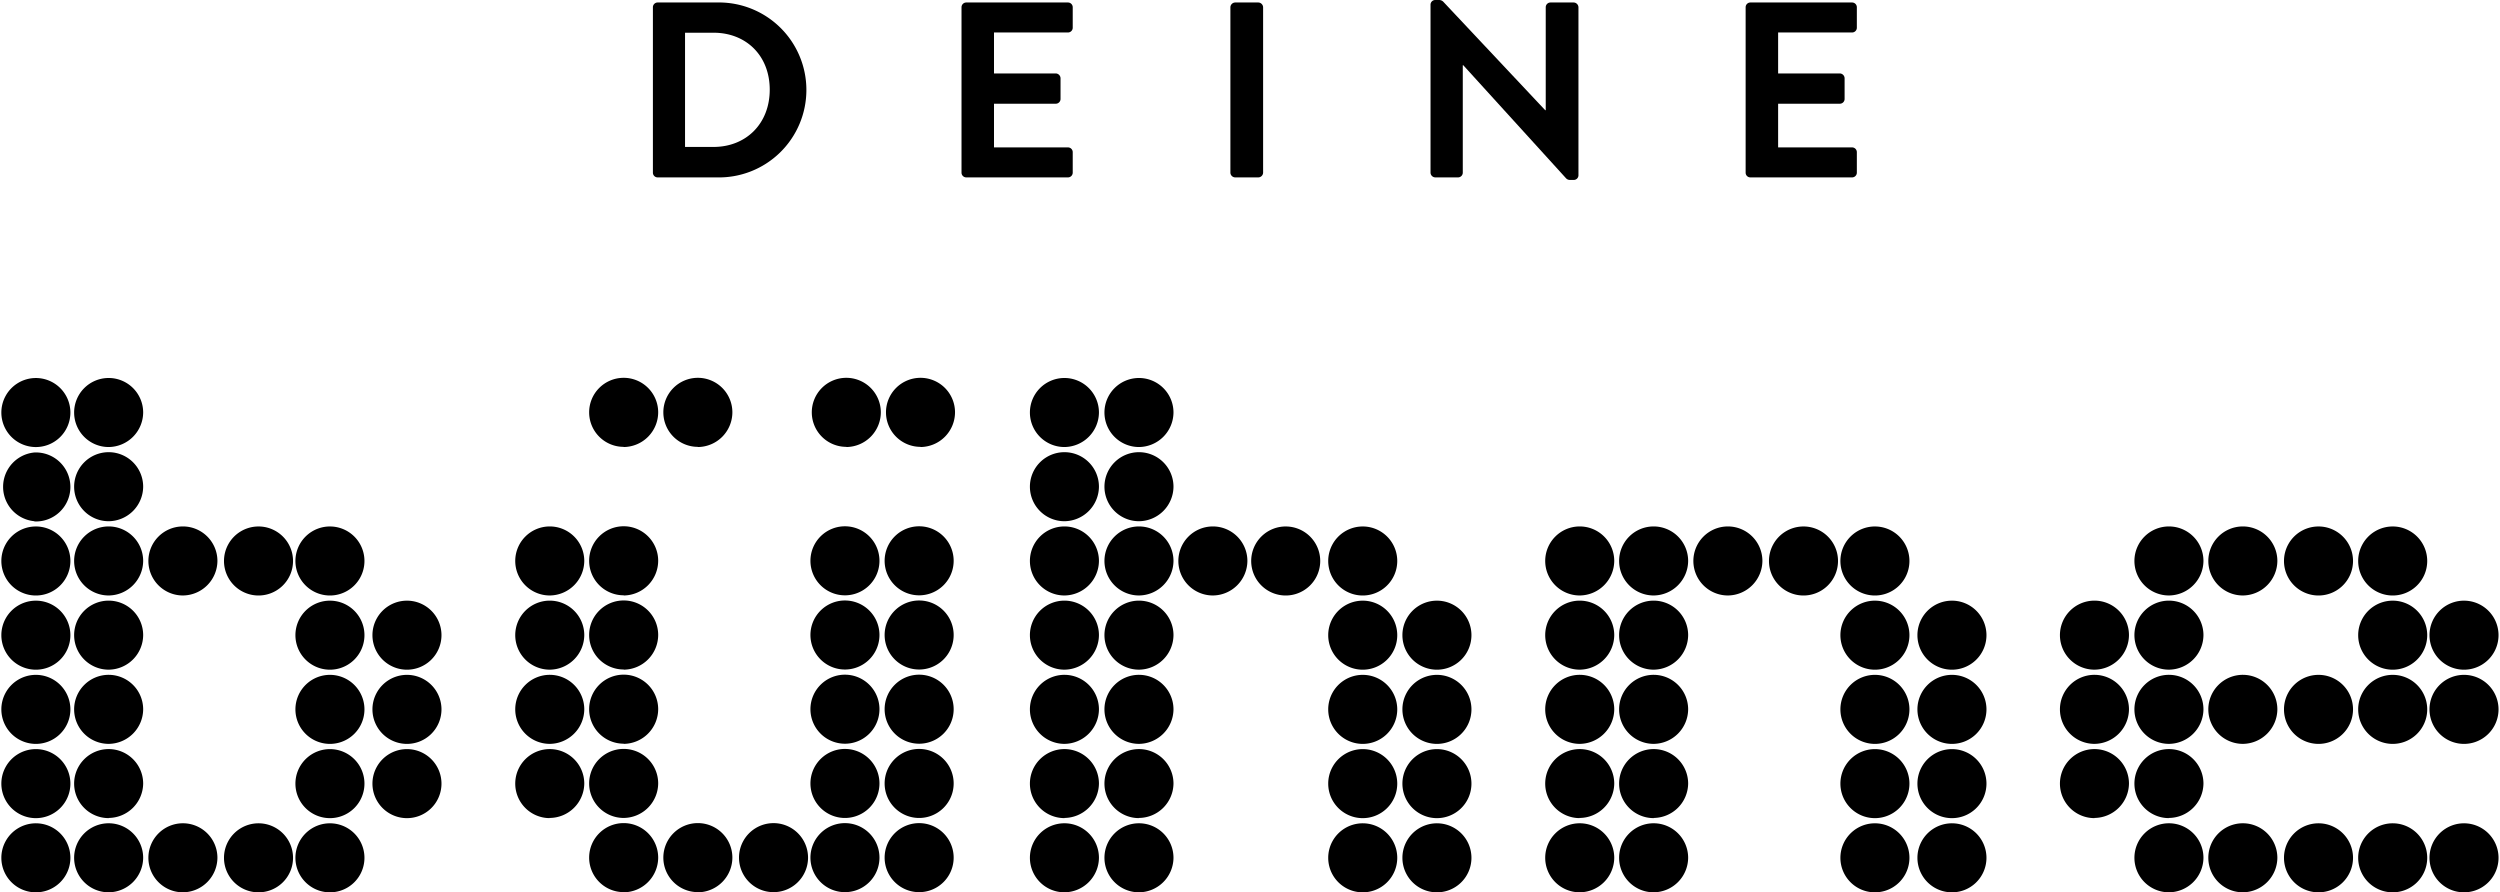
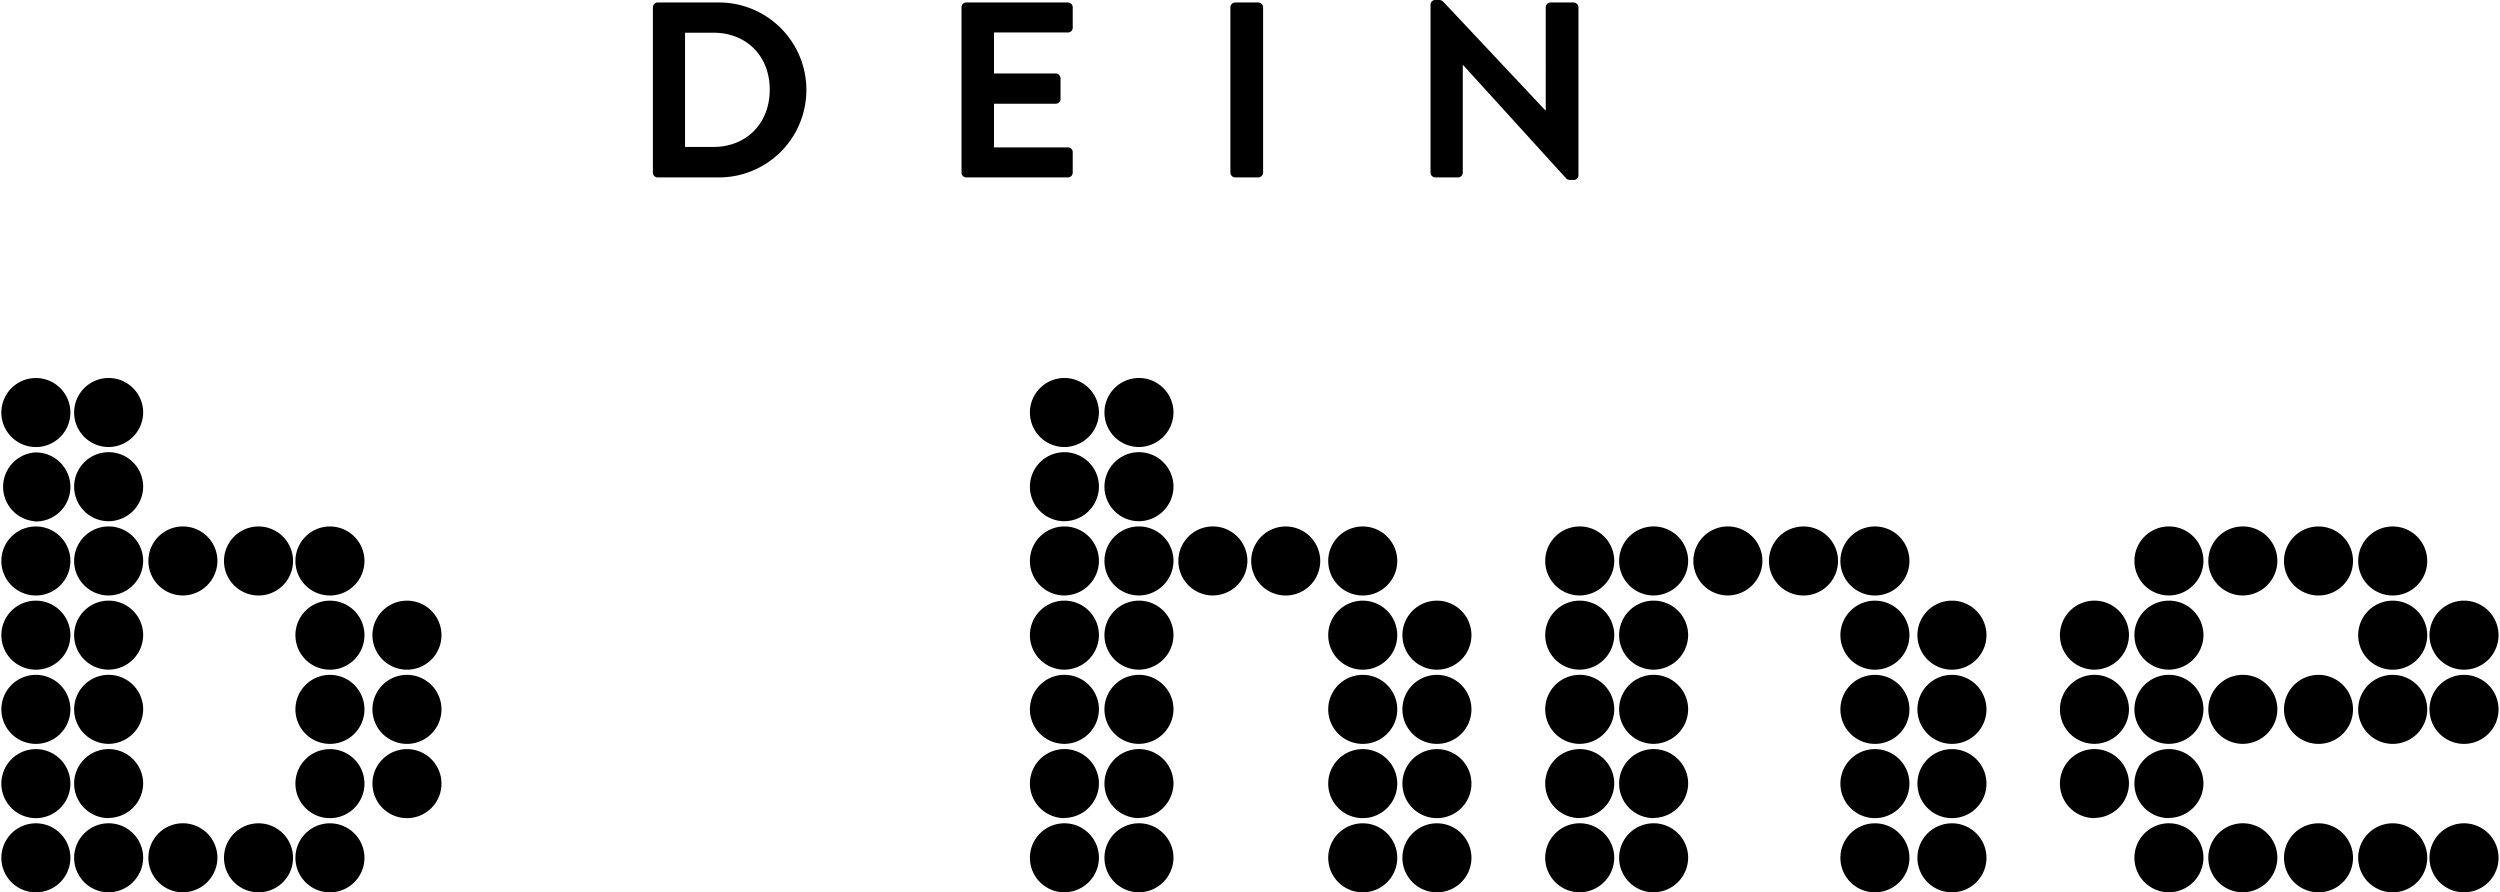
<svg xmlns="http://www.w3.org/2000/svg" viewBox="0 0 430.96 153.82">
  <g id="Ebene_2" data-name="Ebene 2">
    <g id="Startseite">
      <path d="M112.55,1.25a.82.82,0,0,1,.78-.82h10.21a15.08,15.08,0,1,1,0,30.15H113.33a.81.81,0,0,1-.78-.81ZM123,25.33c5.6,0,9.69-4,9.69-9.87S128.62,5.64,123,5.64h-4.91V25.33Z" />
      <path d="M165.75,1.25a.82.82,0,0,1,.82-.82H184.1a.82.82,0,0,1,.82.82V4.78a.82.82,0,0,1-.82.82H171.35v7.06H182a.85.85,0,0,1,.82.82v3.58a.82.82,0,0,1-.82.82H171.35v7.53H184.1a.82.82,0,0,1,.82.82v3.54a.82.82,0,0,1-.82.81H166.57a.82.82,0,0,1-.82-.81Z" />
      <path d="M212.1,1.25a.85.85,0,0,1,.82-.82h4a.85.85,0,0,1,.82.82V29.77a.84.84,0,0,1-.82.81h-4a.84.84,0,0,1-.82-.81Z" />
      <path d="M246.6.78a.81.81,0,0,1,.82-.78h.65a1,1,0,0,1,.73.3L266.37,19h.09V1.25a.82.82,0,0,1,.82-.82h4a.85.85,0,0,1,.82.82v29a.81.81,0,0,1-.82.77h-.6a.92.92,0,0,1-.73-.3L252.24,11.24h-.08V29.77a.82.82,0,0,1-.82.81h-3.92a.84.84,0,0,1-.82-.81Z" />
-       <path d="M300.92,1.25a.82.82,0,0,1,.82-.82h17.53a.82.82,0,0,1,.82.82V4.78a.82.82,0,0,1-.82.82H306.52v7.06h10.64a.85.85,0,0,1,.82.82v3.58a.82.82,0,0,1-.82.82H306.52v7.53h12.75a.82.82,0,0,1,.82.82v3.54a.82.82,0,0,1-.82.81H301.74a.81.81,0,0,1-.82-.81Z" />
      <path d="M5.94,77.06a5.95,5.95,0,0,1,0-11.89,5.95,5.95,0,1,1,0,11.89Zm0,12.79A5.95,5.95,0,0,1,5.94,78a5.95,5.95,0,1,1,0,11.89Zm0,12.8a5.95,5.95,0,0,1,0-11.89,5.95,5.95,0,1,1,0,11.89Zm0,12.79a5.95,5.95,0,0,1,0-11.89,5.95,5.95,0,1,1,0,11.89Zm0,12.79a5.95,5.95,0,0,1,0-11.89,5.95,5.95,0,1,1,0,11.89Zm0,12.8a5.95,5.95,0,0,1,0-11.89,5.95,5.95,0,1,1,0,11.89Zm0,12.79a5.95,5.95,0,0,1,0-11.89,5.95,5.95,0,1,1,0,11.89Zm12.8-76.76a5.95,5.95,0,1,1,5.94-6A6,6,0,0,1,18.74,77.06Zm0,12.79a5.95,5.95,0,1,1,5.94-5.94A6,6,0,0,1,18.74,89.85Zm0,12.8a5.95,5.95,0,1,1,5.94-6A6,6,0,0,1,18.74,102.65Zm0,12.79a5.95,5.95,0,1,1,5.94-6A6,6,0,0,1,18.74,115.44Zm0,12.79a5.95,5.95,0,1,1,5.94-5.94A6,6,0,0,1,18.74,128.23Zm0,12.8a5.95,5.95,0,1,1,5.94-5.95A6,6,0,0,1,18.74,141Zm0,12.79a5.95,5.95,0,1,1,5.94-5.94A6,6,0,0,1,18.74,153.82Zm12.79-51.17a5.95,5.95,0,1,1,5.95-6A6,6,0,0,1,31.53,102.65Zm0,51.17a5.95,5.95,0,1,1,5.95-5.94A6,6,0,0,1,31.53,153.82Zm12.79-51.17a5.95,5.95,0,0,1,0-11.89,5.95,5.95,0,1,1,0,11.89Zm0,51.17a5.95,5.95,0,0,1,0-11.89,5.95,5.95,0,1,1,0,11.89Zm12.8-51.17a5.95,5.95,0,1,1,0-11.89,5.95,5.95,0,0,1,0,11.89Zm0,12.79a5.95,5.95,0,1,1,0-11.89,5.95,5.95,0,0,1,0,11.89Zm0,12.79a5.95,5.95,0,1,1,0-11.89,5.95,5.95,0,0,1,0,11.89Zm0,12.8a5.95,5.95,0,1,1,0-11.89,5.95,5.95,0,0,1,0,11.89Zm0,12.79a5.95,5.95,0,1,1,0-11.89,5.95,5.95,0,0,1,0,11.89Zm12.79-38.38a5.95,5.95,0,0,1,0-11.89,5.95,5.95,0,1,1,0,11.89Zm0,12.79a5.95,5.95,0,0,1,0-11.89,5.95,5.95,0,1,1,0,11.89Zm0,12.8a5.95,5.95,0,0,1,0-11.89,5.95,5.95,0,1,1,0,11.89Z" />
-       <path d="M94.72,102.65a5.95,5.95,0,1,1,6-6A6,6,0,0,1,94.72,102.65Zm0,12.79a5.95,5.95,0,1,1,6-6A6,6,0,0,1,94.72,115.44Zm0,12.79a5.95,5.95,0,1,1,6-5.94A6,6,0,0,1,94.72,128.23Zm0,12.8a5.95,5.95,0,1,1,6-5.95A6,6,0,0,1,94.72,141Zm12.79-64a5.95,5.95,0,1,1,5.95-6A6,6,0,0,1,107.51,77.06Zm0,25.59a5.95,5.95,0,1,1,5.95-6A6,6,0,0,1,107.51,102.65Zm0,12.79a5.95,5.95,0,1,1,5.95-6A6,6,0,0,1,107.51,115.44Zm0,12.79a5.95,5.95,0,1,1,5.95-5.94A6,6,0,0,1,107.51,128.23Zm0,12.8a5.95,5.95,0,1,1,5.95-5.95A6,6,0,0,1,107.51,141Zm0,12.79a5.95,5.95,0,1,1,5.95-5.94A6,6,0,0,1,107.51,153.82Zm12.8-76.76a5.95,5.95,0,1,1,5.94-6A6,6,0,0,1,120.31,77.06Zm0,76.76a5.95,5.95,0,1,1,5.94-5.94A6,6,0,0,1,120.31,153.82Zm12.79,0a5.95,5.95,0,0,1,0-11.89,5.95,5.95,0,1,1,0,11.89Zm12.8-76.76a5.95,5.95,0,1,1,5.94-6A6,6,0,0,1,145.9,77.06Zm0,25.59a5.95,5.95,0,1,1,0-11.89,5.95,5.95,0,0,1,0,11.89Zm0,12.79a5.95,5.95,0,1,1,0-11.89,5.95,5.95,0,0,1,0,11.89Zm0,12.79a5.95,5.95,0,1,1,0-11.89,5.95,5.95,0,0,1,0,11.89Zm0,12.8a5.95,5.95,0,1,1,0-11.89,5.95,5.95,0,0,1,0,11.89Zm0,12.79a5.95,5.95,0,1,1,0-11.89,5.95,5.95,0,0,1,0,11.89Zm12.79-76.76a5.95,5.95,0,1,1,5.94-6A6,6,0,0,1,158.69,77.06Zm0,25.59a5.95,5.95,0,1,1,0-11.89,5.95,5.95,0,0,1,0,11.89Zm0,12.79a5.95,5.95,0,1,1,0-11.89,5.95,5.95,0,0,1,0,11.89Zm0,12.79a5.95,5.95,0,1,1,0-11.89,5.95,5.95,0,0,1,0,11.89Zm0,12.8a5.95,5.95,0,1,1,0-11.89,5.95,5.95,0,0,1,0,11.89Zm0,12.79a5.95,5.95,0,1,1,0-11.89,5.95,5.95,0,0,1,0,11.89Z" />
      <path d="M183.5,77.06a5.95,5.95,0,1,1,5.94-6A6,6,0,0,1,183.5,77.06Zm0,12.79a5.95,5.95,0,1,1,5.94-5.94A6,6,0,0,1,183.5,89.85Zm0,12.8a5.95,5.95,0,1,1,5.94-6A6,6,0,0,1,183.5,102.65Zm0,12.79a5.95,5.95,0,1,1,5.94-6A6,6,0,0,1,183.5,115.44Zm0,12.79a5.95,5.95,0,1,1,5.94-5.94A6,6,0,0,1,183.5,128.23Zm0,12.8a5.95,5.95,0,1,1,5.94-5.95A6,6,0,0,1,183.5,141Zm0,12.79a5.95,5.95,0,1,1,5.94-5.94A6,6,0,0,1,183.5,153.82Zm12.79-76.76a5.95,5.95,0,1,1,6-6A6,6,0,0,1,196.29,77.06Zm0,12.79a5.95,5.95,0,1,1,6-5.94A6,6,0,0,1,196.29,89.85Zm0,12.8a5.95,5.95,0,1,1,6-6A6,6,0,0,1,196.29,102.65Zm0,12.79a5.95,5.95,0,1,1,6-6A6,6,0,0,1,196.29,115.44Zm0,12.79a5.95,5.95,0,1,1,6-5.94A6,6,0,0,1,196.29,128.23Zm0,12.8a5.95,5.95,0,1,1,6-5.95A6,6,0,0,1,196.29,141Zm0,12.79a5.95,5.95,0,1,1,6-5.94A6,6,0,0,1,196.29,153.82Zm12.79-51.17a5.95,5.95,0,1,1,5.95-6A6,6,0,0,1,209.08,102.65Zm12.8,0a5.95,5.95,0,1,1,0-11.89,5.95,5.95,0,0,1,0,11.89Zm12.79,0a5.95,5.95,0,0,1,0-11.89,5.95,5.95,0,1,1,0,11.89Zm0,12.79a5.95,5.95,0,0,1,0-11.89,5.95,5.95,0,1,1,0,11.89Zm0,12.79a5.95,5.95,0,0,1,0-11.89,5.95,5.95,0,1,1,0,11.89Zm0,12.8a5.95,5.95,0,0,1,0-11.89,5.95,5.95,0,1,1,0,11.89Zm0,12.79a5.95,5.95,0,0,1,0-11.89,5.95,5.95,0,1,1,0,11.89Zm12.79-38.38a5.95,5.95,0,0,1,0-11.89,5.95,5.95,0,1,1,0,11.89Zm0,12.79a5.95,5.95,0,0,1,0-11.89,5.95,5.95,0,1,1,0,11.89Zm0,12.8a5.95,5.95,0,0,1,0-11.89,5.95,5.95,0,1,1,0,11.89Zm0,12.79a5.95,5.95,0,0,1,0-11.89,5.95,5.95,0,1,1,0,11.89Z" />
      <path d="M272.27,102.65a5.95,5.95,0,1,1,6-6A6,6,0,0,1,272.27,102.65Zm0,12.79a5.95,5.95,0,1,1,6-6A6,6,0,0,1,272.27,115.44Zm0,12.79a5.95,5.95,0,1,1,6-5.94A6,6,0,0,1,272.27,128.23Zm0,12.8a5.95,5.95,0,1,1,6-5.95A6,6,0,0,1,272.27,141Zm0,12.79a5.95,5.95,0,1,1,6-5.94A6,6,0,0,1,272.27,153.82Zm12.8-51.17a5.95,5.95,0,1,1,5.94-6A6,6,0,0,1,285.07,102.65Zm0,12.79a5.95,5.95,0,1,1,5.94-6A6,6,0,0,1,285.07,115.44Zm0,12.79a5.95,5.95,0,1,1,5.94-5.94A6,6,0,0,1,285.07,128.23Zm0,12.8a5.95,5.95,0,1,1,5.94-5.95A6,6,0,0,1,285.07,141Zm0,12.79a5.95,5.95,0,1,1,5.94-5.94A6,6,0,0,1,285.07,153.82Zm12.79-51.17a5.95,5.95,0,1,1,5.95-6A6,6,0,0,1,297.86,102.65Zm12.79,0a5.95,5.95,0,0,1,0-11.89,5.95,5.95,0,1,1,0,11.89Zm12.8,0a5.95,5.95,0,1,1,0-11.89,5.95,5.95,0,0,1,0,11.89Zm0,12.79a5.95,5.95,0,1,1,0-11.89,5.95,5.95,0,0,1,0,11.89Zm0,12.79a5.95,5.95,0,1,1,0-11.89,5.95,5.95,0,0,1,0,11.89Zm0,12.8a5.95,5.95,0,1,1,0-11.89,5.95,5.95,0,0,1,0,11.89Zm0,12.79a5.95,5.95,0,1,1,0-11.89,5.95,5.95,0,0,1,0,11.89Zm12.79-38.38a5.95,5.95,0,0,1,0-11.89,5.95,5.95,0,1,1,0,11.89Zm0,12.79a5.95,5.95,0,0,1,0-11.89,5.95,5.95,0,1,1,0,11.89Zm0,12.8a5.95,5.95,0,0,1,0-11.89,5.95,5.95,0,1,1,0,11.89Zm0,12.79a5.95,5.95,0,0,1,0-11.89,5.95,5.95,0,1,1,0,11.89Z" />
      <path d="M361.05,115.44a5.95,5.95,0,1,1,5.95-6A6,6,0,0,1,361.05,115.44Zm0,12.79a5.95,5.95,0,1,1,5.95-5.94A6,6,0,0,1,361.05,128.23Zm0,12.8a5.95,5.95,0,1,1,5.95-5.95A6,6,0,0,1,361.05,141Zm12.79-38.38a5.95,5.95,0,1,1,6-6A6,6,0,0,1,373.84,102.65Zm0,12.79a5.95,5.95,0,1,1,6-6A6,6,0,0,1,373.84,115.44Zm0,12.79a5.95,5.95,0,1,1,6-5.94A6,6,0,0,1,373.84,128.23Zm0,12.8a5.95,5.95,0,1,1,6-5.95A6,6,0,0,1,373.84,141Zm0,12.79a5.95,5.95,0,1,1,6-5.94A6,6,0,0,1,373.84,153.82Zm12.8-51.17a5.95,5.95,0,1,1,5.94-6A6,6,0,0,1,386.64,102.65Zm0,25.58a5.95,5.95,0,1,1,5.94-5.94A6,6,0,0,1,386.64,128.23Zm0,25.59a5.95,5.95,0,1,1,5.94-5.94A6,6,0,0,1,386.64,153.82Zm12.79-51.17a5.95,5.95,0,0,1,0-11.89,5.95,5.95,0,1,1,0,11.89Zm0,25.58a5.95,5.95,0,0,1,0-11.89,5.95,5.95,0,1,1,0,11.89Zm0,25.59a5.95,5.95,0,0,1,0-11.89,5.95,5.95,0,1,1,0,11.89Zm12.79-51.17a5.95,5.95,0,0,1,0-11.89,5.95,5.95,0,1,1,0,11.89Zm0,12.79a5.95,5.95,0,0,1,0-11.89,5.95,5.95,0,1,1,0,11.89Zm0,12.79a5.95,5.95,0,0,1,0-11.89,5.95,5.95,0,1,1,0,11.89Zm0,25.59a5.95,5.95,0,0,1,0-11.89,5.95,5.95,0,1,1,0,11.89ZM425,115.44a5.95,5.95,0,1,1,0-11.89,5.95,5.95,0,0,1,0,11.89Zm0,12.79a5.95,5.95,0,1,1,0-11.89,5.95,5.95,0,0,1,0,11.89Zm0,25.59a5.95,5.95,0,1,1,0-11.89,5.95,5.95,0,0,1,0,11.89Z" />
    </g>
  </g>
</svg>